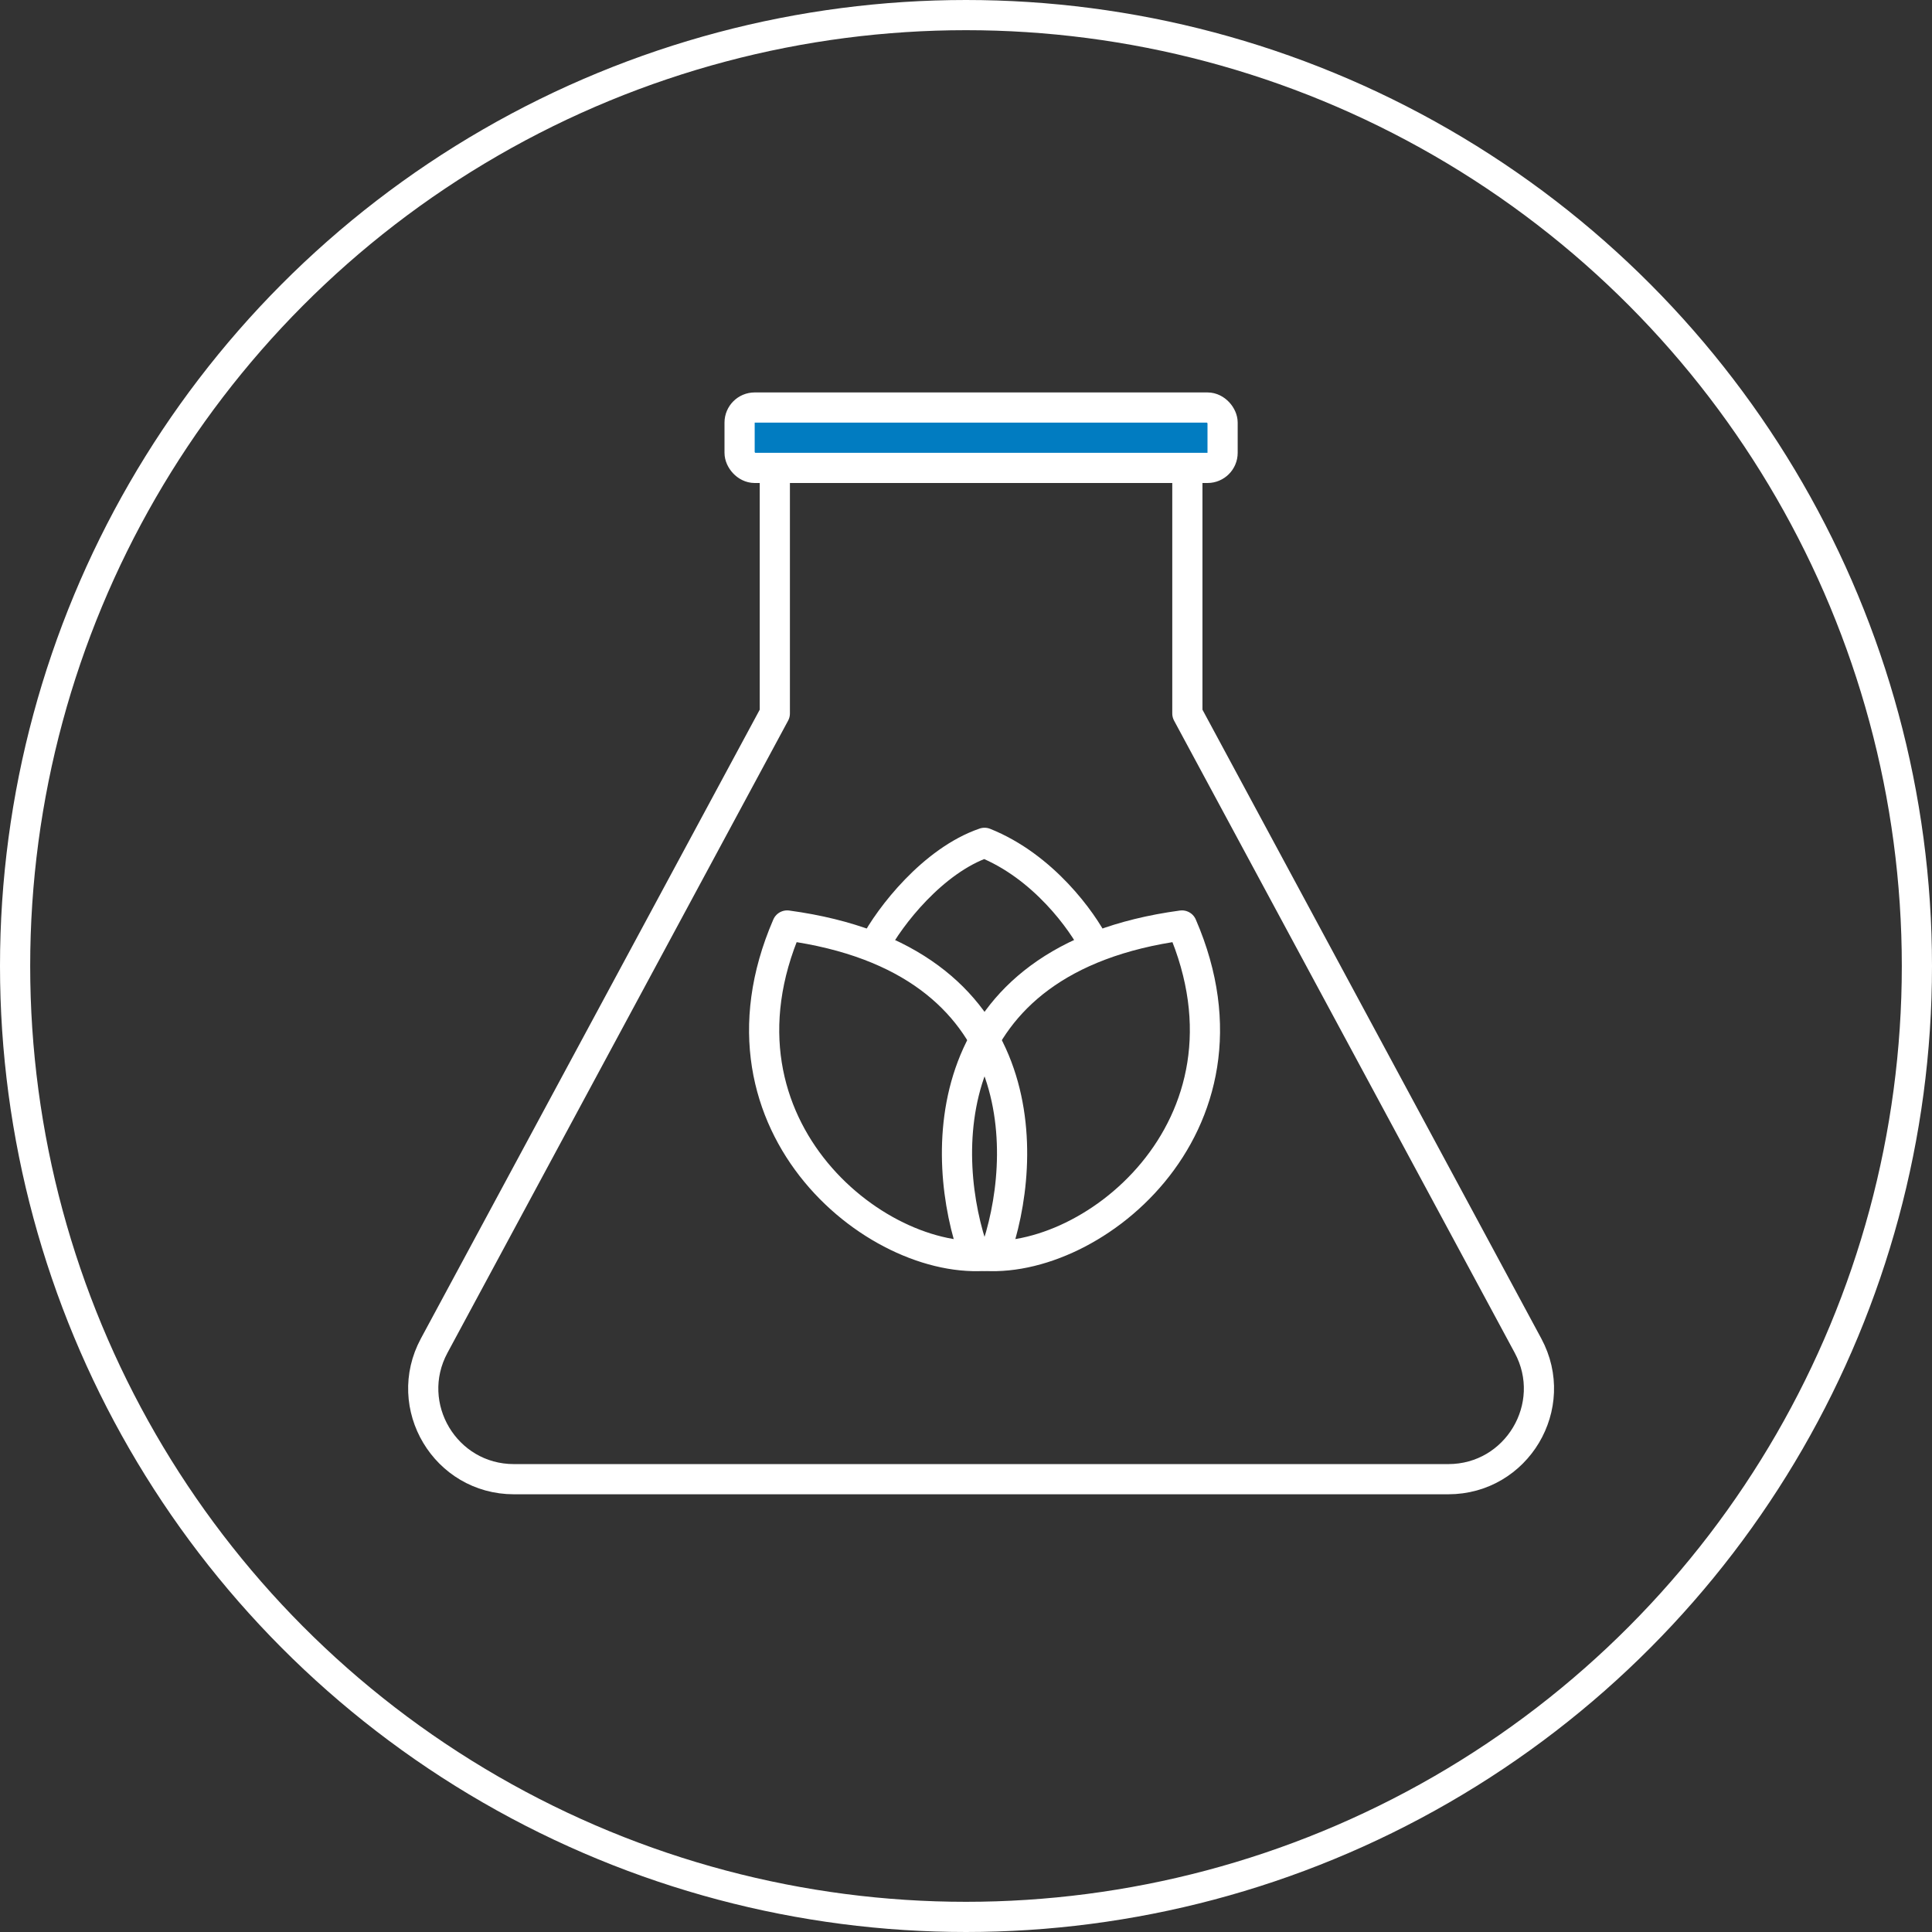
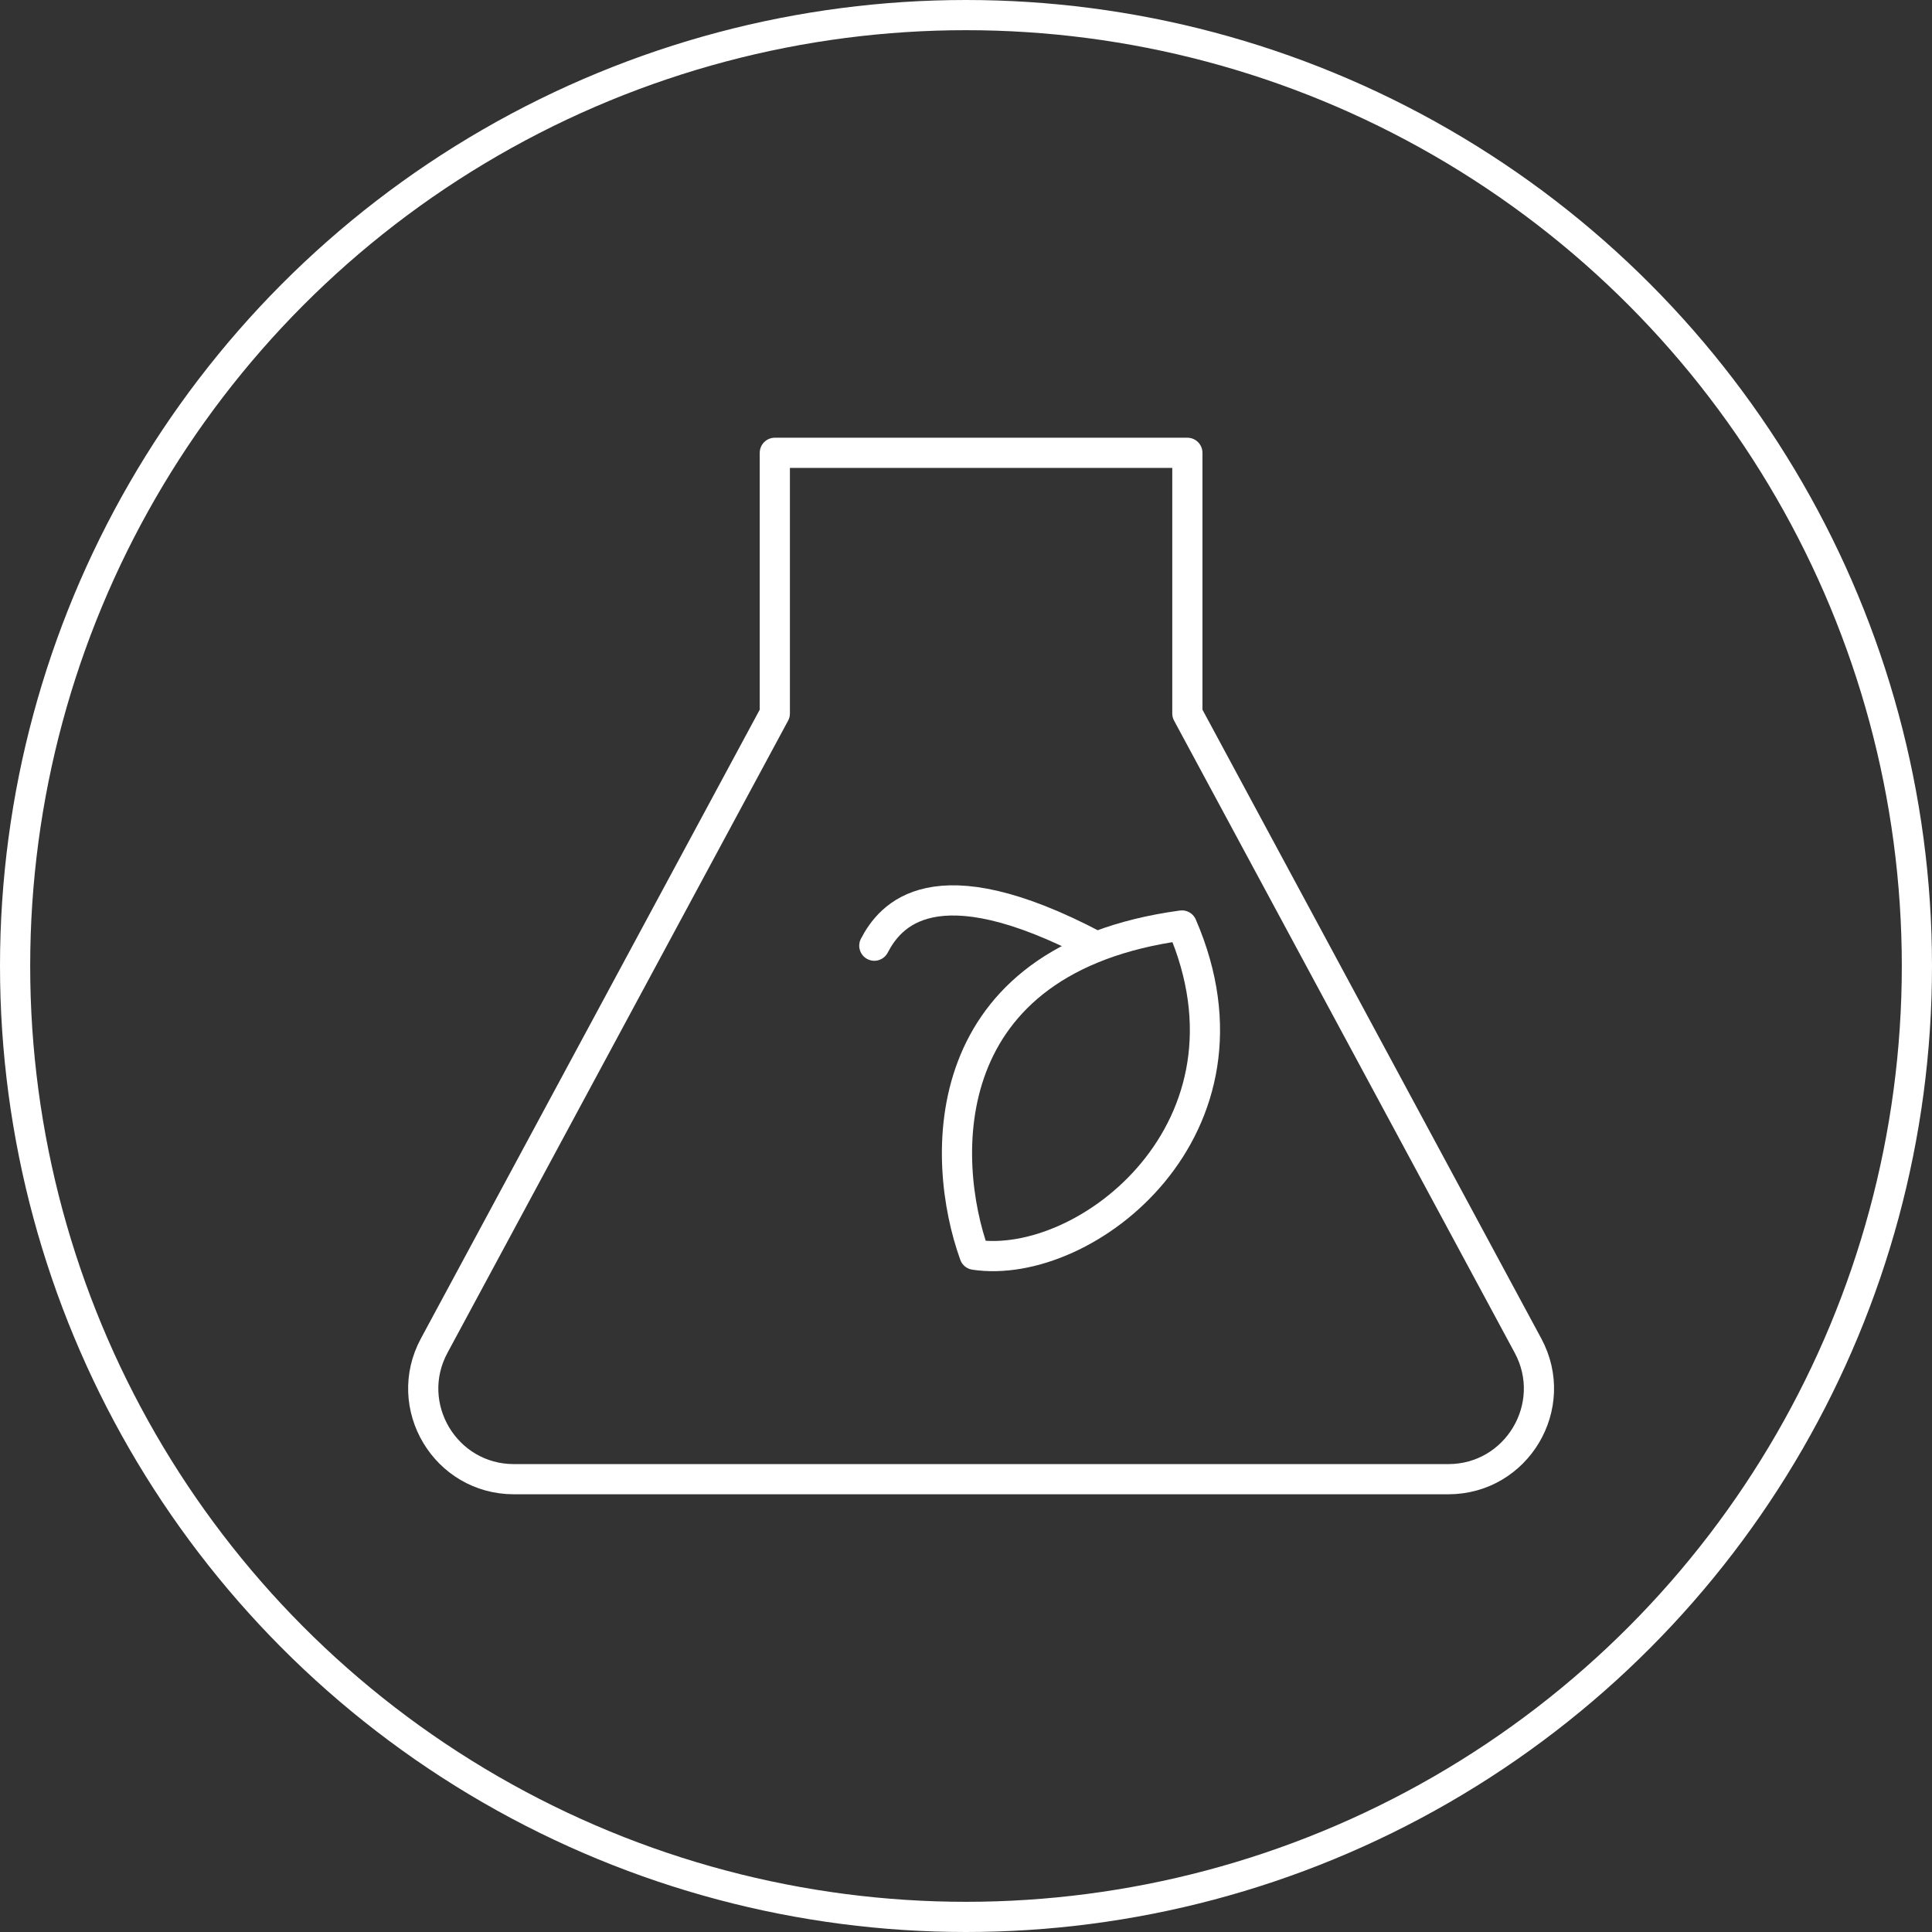
<svg xmlns="http://www.w3.org/2000/svg" width="64" height="64" viewBox="0 0 64 64" fill="none">
  <rect x="0" y="0" width="64" height="64" fill="#333333" stroke="none" />
  <circle cx="32" cy="32" r="31.5" stroke="white" />
  <path d="M39.333 23.635V15H25.667V23.635L14.383 44.577C13.306 46.576 14.754 49 17.024 49H47.976C50.246 49 51.694 46.576 50.617 44.577L39.333 23.635Z" stroke="white" stroke-linecap="round" stroke-linejoin="round" />
-   <rect x="24.5" y="13.5" width="16" height="2" rx="0.5" fill="#017CC1" stroke="white" />
-   <path d="M36.265 31.327C35.859 30.516 34.561 28.699 32.614 27.92C30.91 28.504 29.471 30.354 28.963 31.327" stroke="white" stroke-linecap="round" stroke-linejoin="round" />
-   <path d="M32.946 41.565C34.091 38.395 34.32 31.776 26.076 30.658C23.169 37.37 29.247 42.124 32.946 41.565Z" stroke="white" stroke-linecap="round" stroke-linejoin="round" />
+   <path d="M36.265 31.327C30.91 28.504 29.471 30.354 28.963 31.327" stroke="white" stroke-linecap="round" stroke-linejoin="round" />
  <path d="M32.282 41.565C31.137 38.395 30.908 31.776 39.153 30.658C42.059 37.37 35.982 42.124 32.282 41.565Z" stroke="white" stroke-linecap="round" stroke-linejoin="round" />
</svg>